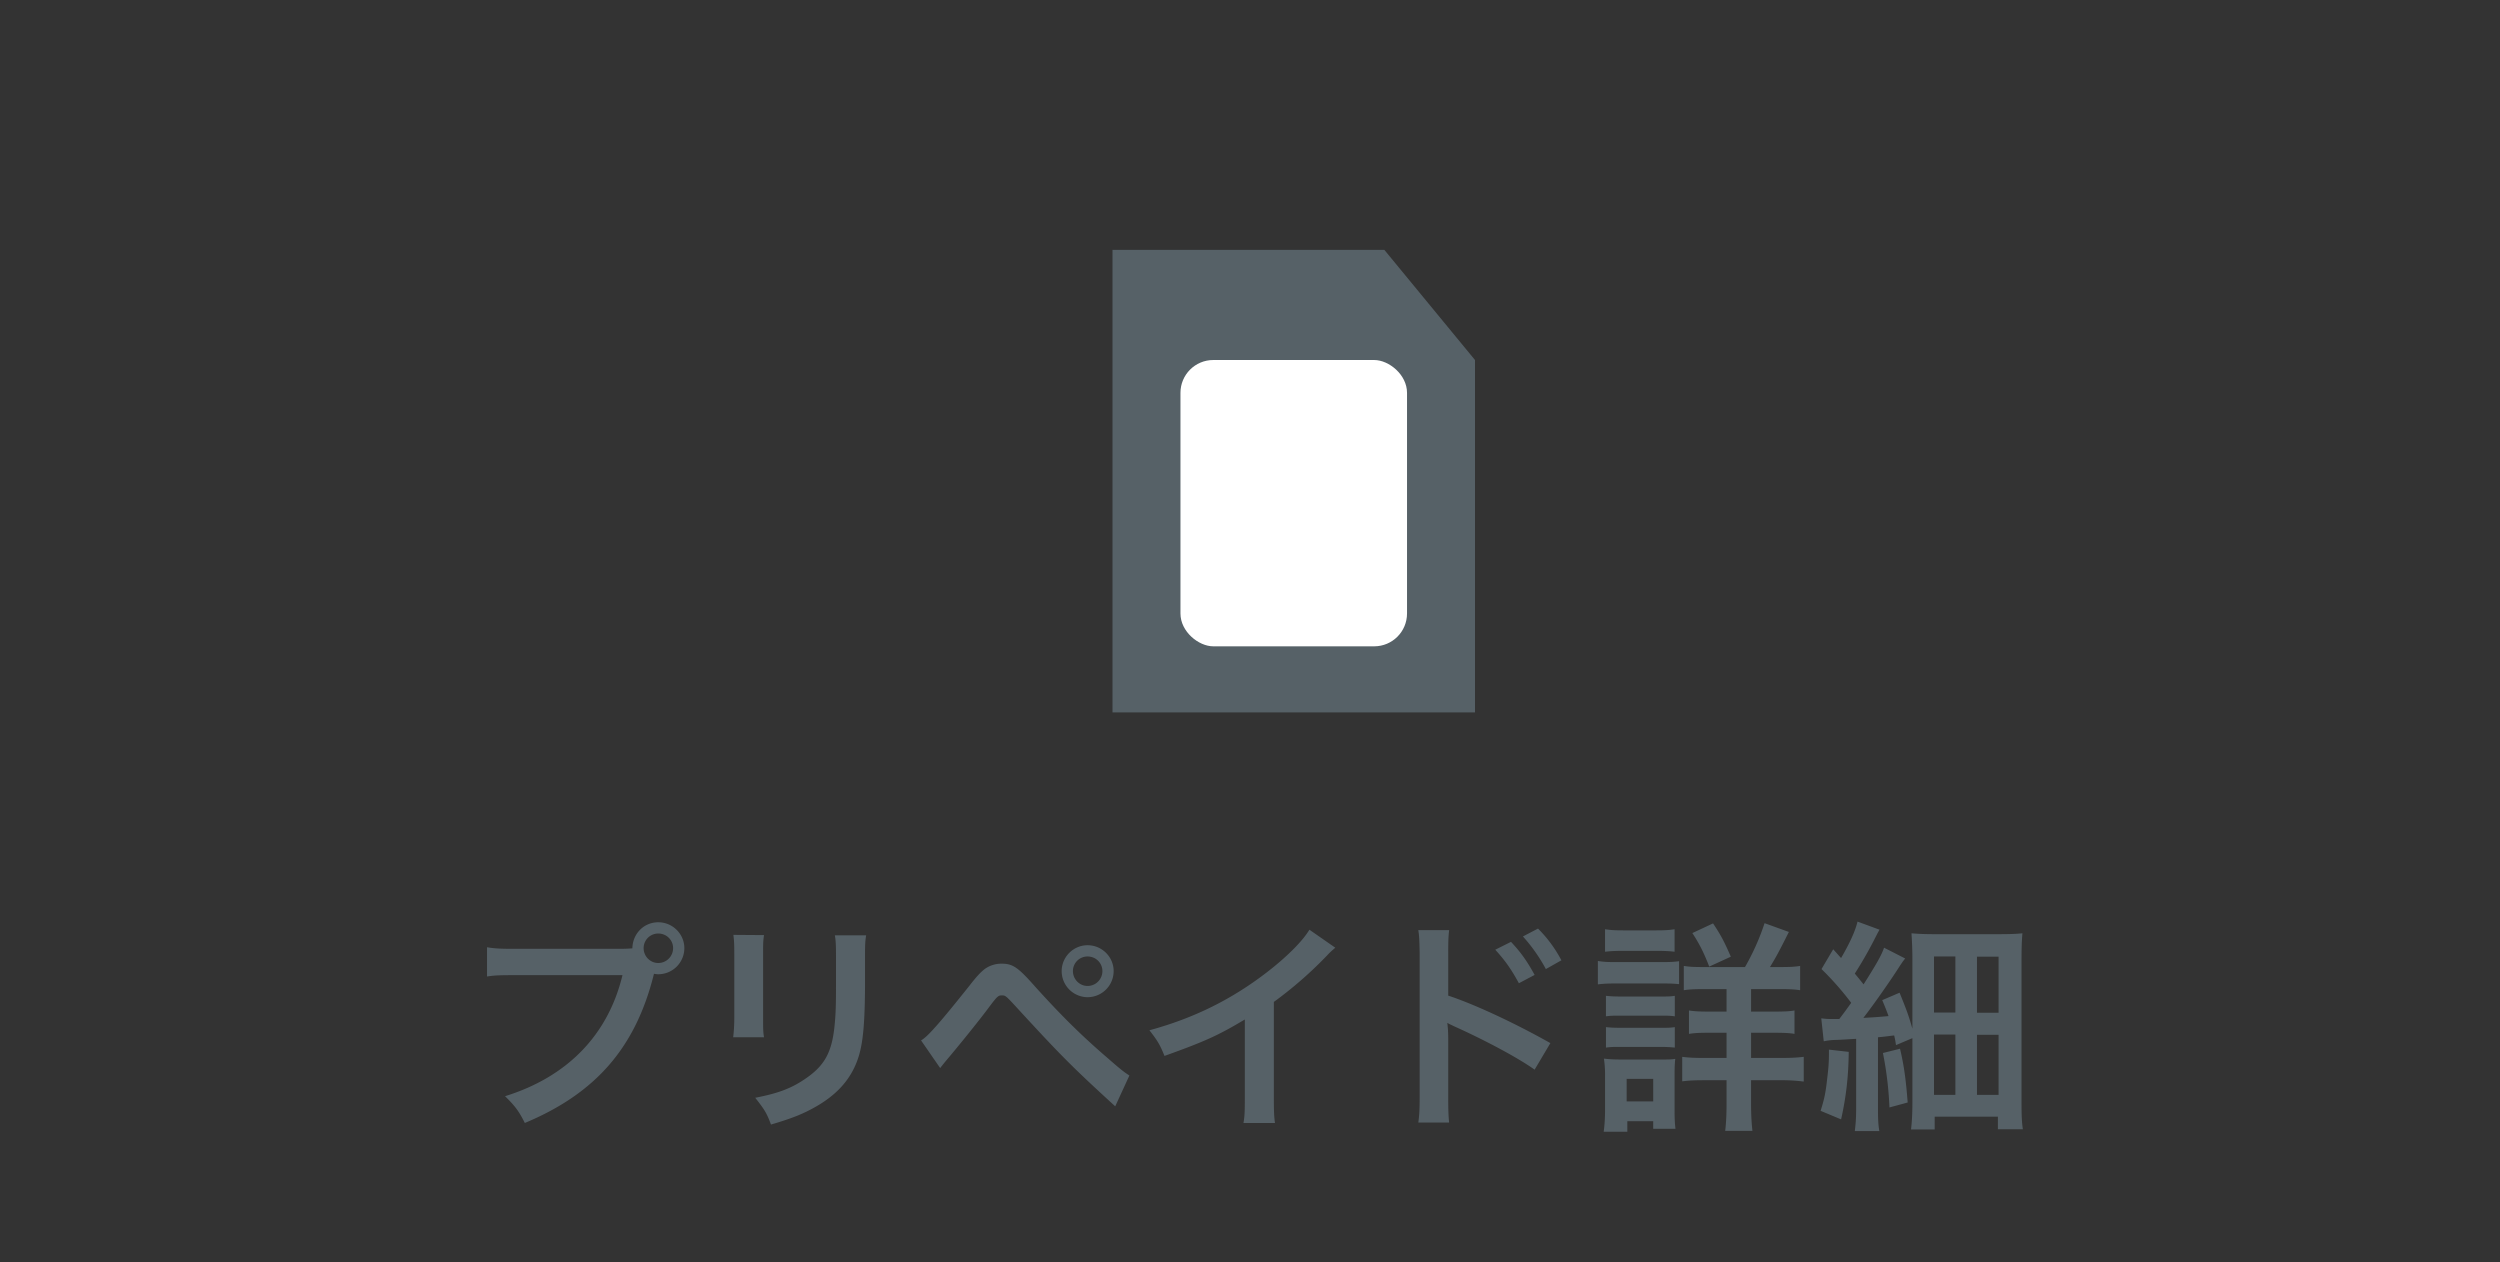
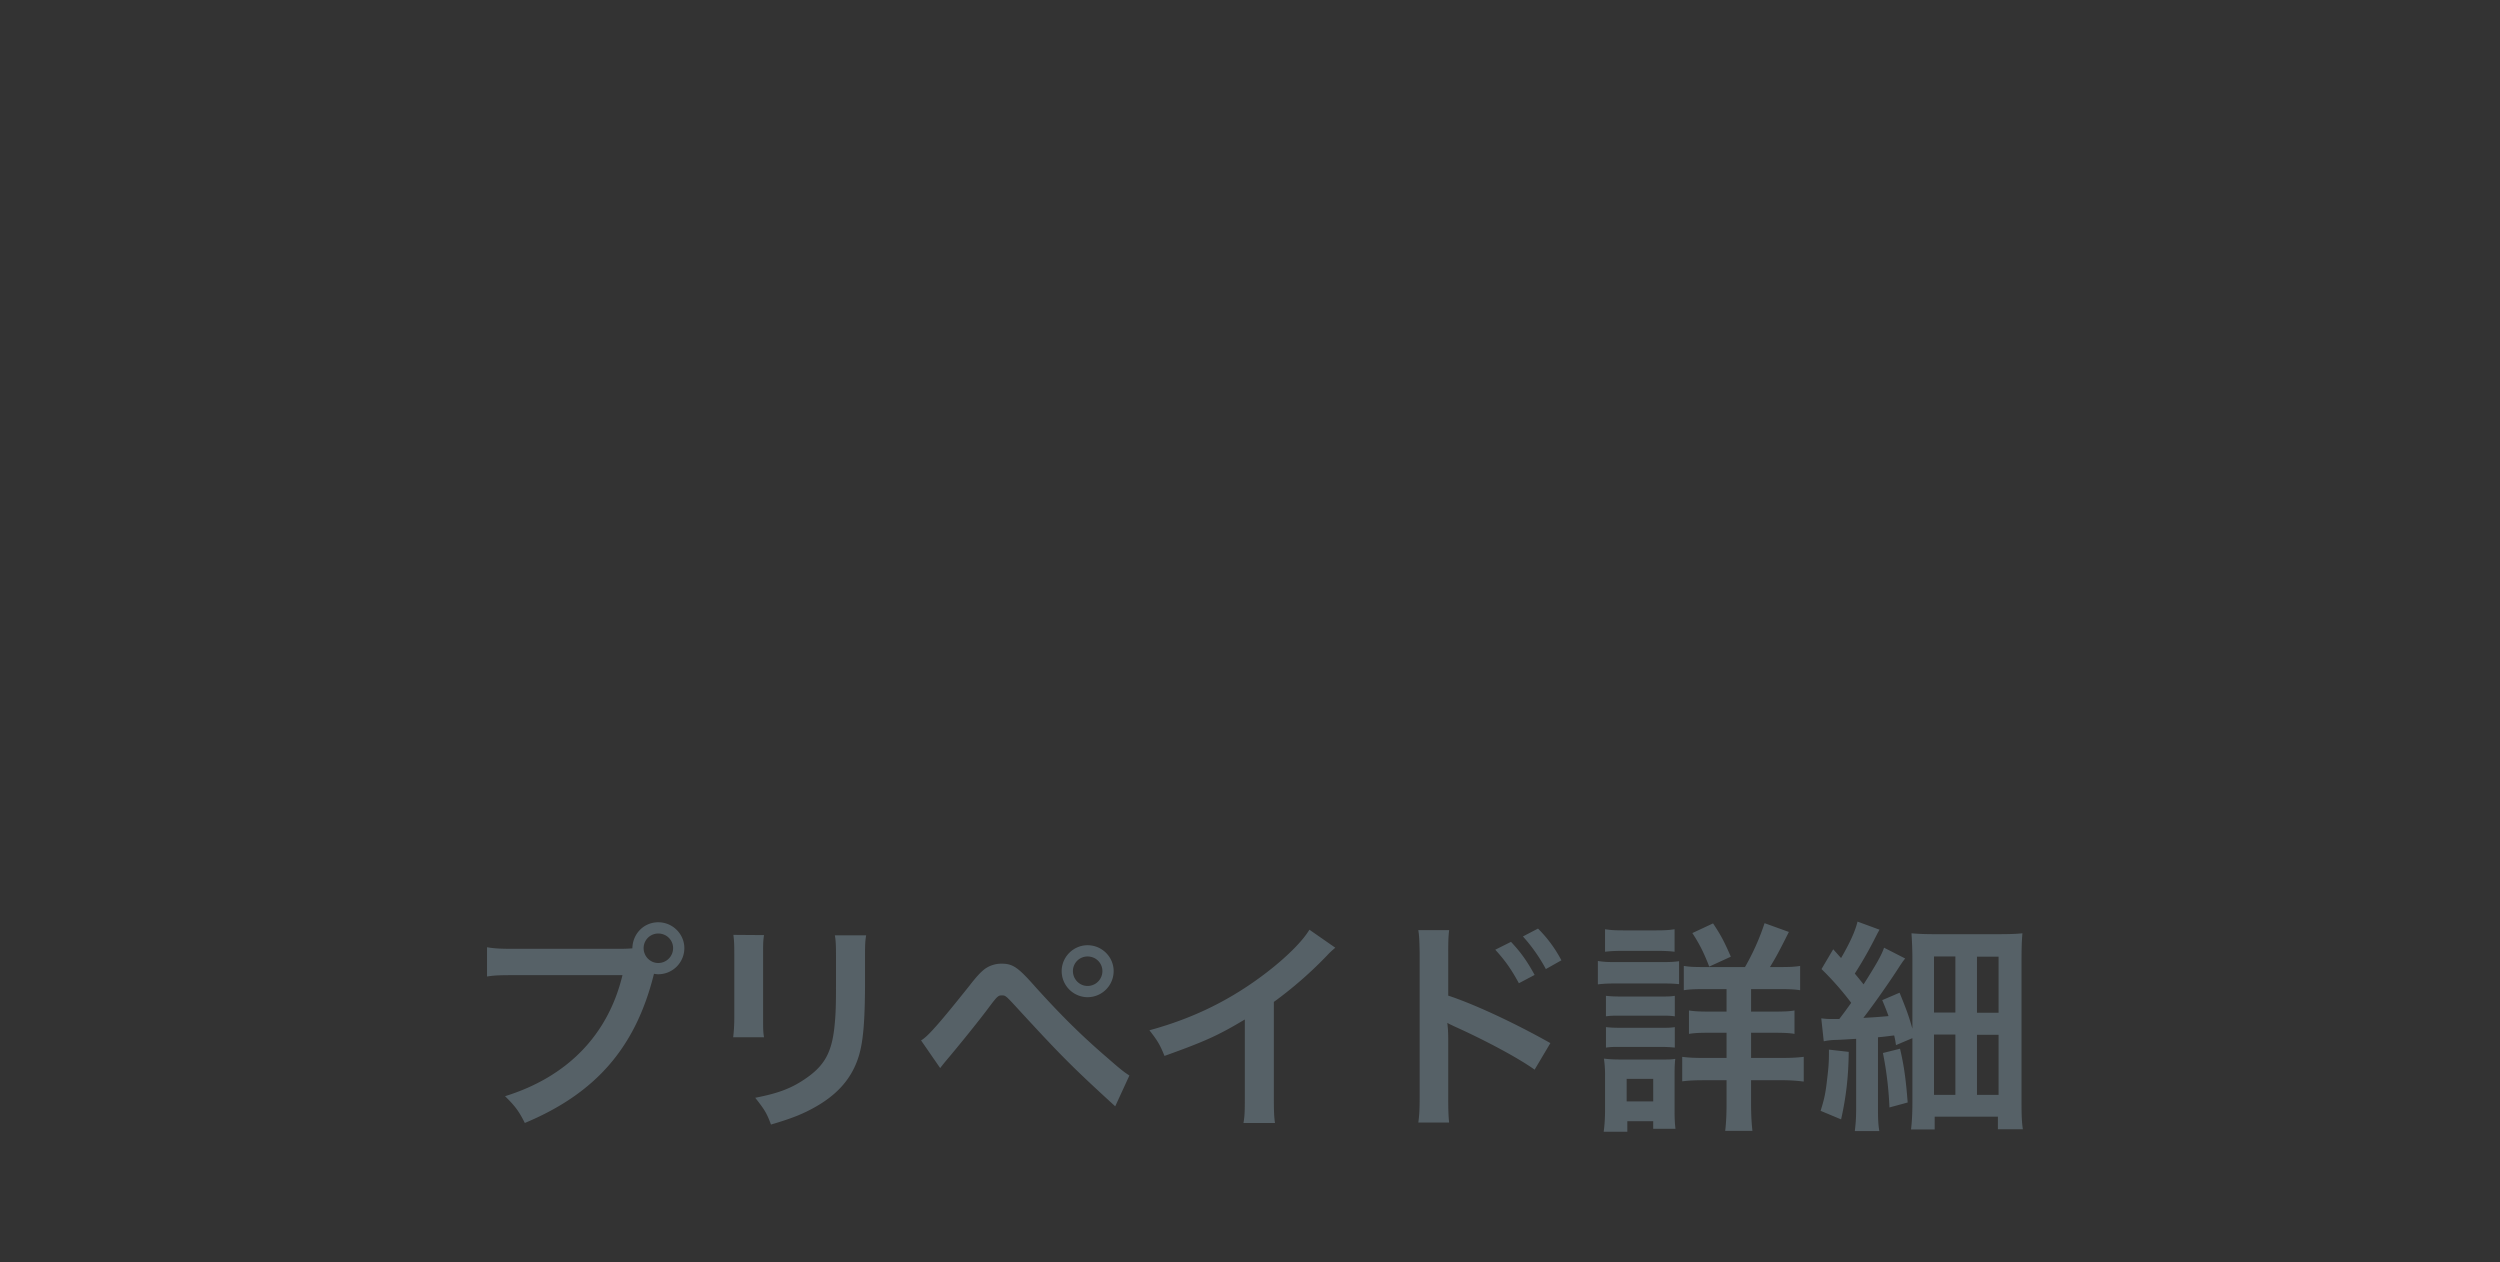
<svg xmlns="http://www.w3.org/2000/svg" width="200" height="101">
  <rect width="100%" height="100%" fill="#333333" stroke="none" />
  <g fill="none" fill-rule="evenodd">
    <g transform="matrix(0 -1 -1 0 118 56.992)">
-       <path fill="#566167" d="M0 0h28.19L37 7.25V29H0z" />
-       <rect fill="#FFF" x="5.286" y="5.438" width="22.905" height="18.125" rx="2.625" />
-     </g>
+       </g>
    <path d="M41.266 75.906h8.262c.54 0 .756-.018 1.062-.036.018-1.17.918-2.088 2.07-2.088 1.152 0 2.088.936 2.088 2.07a2.09 2.09 0 0 1-2.088 2.088c-.108 0-.216-.018-.342-.036-1.458 5.886-4.644 9.558-10.332 11.934-.468-.936-.774-1.35-1.584-2.142 4.986-1.548 8.244-4.896 9.396-9.684H41.23c-1.332 0-1.674.018-2.268.108v-2.34c.648.108 1.08.126 2.304.126zm11.394-1.224c-.648 0-1.17.522-1.17 1.17 0 .648.522 1.188 1.17 1.188.666 0 1.188-.54 1.188-1.188 0-.648-.522-1.17-1.188-1.17zm6.012.108l2.448.018c-.072.504-.072.666-.072 1.62v4.968c0 .9 0 1.134.072 1.584h-2.466c.054-.414.09-.972.09-1.62v-4.95c0-.918-.018-1.152-.072-1.62zm8.118.036h2.502c-.072.45-.09.648-.09 1.674v2.43c-.018 2.808-.144 4.32-.468 5.454-.522 1.8-1.674 3.15-3.546 4.194-.954.54-1.854.9-3.51 1.386-.324-.882-.504-1.188-1.26-2.142 1.764-.342 2.808-.72 3.888-1.44 1.692-1.116 2.286-2.214 2.484-4.59.072-.774.09-1.566.09-3.006v-2.25c0-.918-.018-1.296-.09-1.71zm8.424 10.62l-1.53-2.214c.522-.288 1.458-1.35 3.87-4.374.612-.792.99-1.188 1.35-1.422a2.29 2.29 0 0 1 1.224-.342c.9 0 1.314.288 2.682 1.836 2.142 2.376 3.816 4.014 5.832 5.742 1.026.9 1.314 1.116 1.71 1.368l-1.134 2.466c-3.366-3.078-4.284-3.996-7.614-7.614-1.152-1.26-1.152-1.26-1.458-1.26-.288 0-.36.054-1.098 1.044-.738.99-2.25 2.862-3.222 4.014-.288.342-.36.432-.612.756zm11.79-9.828c1.152 0 2.088.936 2.088 2.07a2.09 2.09 0 0 1-2.088 2.088 2.086 2.086 0 0 1-2.07-2.088c0-1.134.936-2.07 2.07-2.07zm0 .9c-.648 0-1.17.522-1.17 1.17 0 .648.522 1.188 1.17 1.188.666 0 1.188-.54 1.188-1.188 0-.648-.522-1.17-1.188-1.17zm17.748-2.142c-.522.882-1.746 2.124-3.348 3.366-2.862 2.214-5.886 3.708-9.45 4.68.63.81.828 1.116 1.206 2.052 3.312-1.188 4.32-1.656 6.426-2.916v6.336c0 1.062-.018 1.422-.108 1.944h2.52c-.072-.486-.09-1.008-.09-1.998v-7.686a31.83 31.83 0 0 0 4.248-3.708c.27-.288.36-.36.666-.63l-2.07-1.44zm11.178 15.426h-2.466c.072-.504.108-.99.108-2.016V76.248c-.018-1.044-.036-1.404-.108-1.836h2.466c-.054.486-.072.828-.072 1.89v3.348c2.088.684 5.328 2.196 8.172 3.798l-1.26 2.124c-1.26-.9-3.816-2.286-6.372-3.438-.414-.198-.468-.216-.612-.306.054.504.072.81.072 1.224v4.752c0 .972.018 1.476.072 1.998zm3.69-13.824l1.26-.63c.792.846 1.278 1.53 1.89 2.646l-1.26.666c-.594-1.098-1.098-1.818-1.89-2.682zm5.292.846l-1.242.702a13.262 13.262 0 0 0-1.836-2.61l1.206-.63a10.41 10.41 0 0 1 1.872 2.538zm11.34.54h3.348a18.873 18.873 0 0 0 1.566-3.51l1.944.702c-.846 1.692-1.044 2.034-1.512 2.808h.792c.81 0 1.17-.018 1.62-.09v1.944c-.432-.072-.918-.09-1.782-.09h-2.142v1.8h1.764c.846 0 1.314-.018 1.71-.09v1.872c-.414-.072-.882-.09-1.692-.09h-1.782v2.016h2.34c.738 0 1.296-.018 1.872-.09v1.98a13.435 13.435 0 0 0-1.836-.108h-2.376v1.89c0 .846.036 1.494.108 2.16h-2.178c.072-.594.108-1.314.108-2.142v-1.908h-1.674c-.828 0-1.35.018-1.872.09v-1.962c.522.072 1.026.09 1.89.09h1.656V82.62h-1.368c-.81 0-1.17.018-1.638.09v-1.872c.468.072.882.09 1.638.09h1.368v-1.8h-1.692c-.828 0-1.278.018-1.728.09v-1.944c.45.072.774.09 1.548.09zm-7.848-1.224c.45-.054.846-.072 1.512-.072h2.538c.666 0 1.08.018 1.512.072v-1.8c-.486.072-.774.09-1.512.09h-2.538c-.738 0-1.026-.018-1.512-.09v1.8zm-.576 2.61c.45-.054.792-.072 1.44-.072h3.69c.774 0 .99.018 1.368.054v-1.836c-.378.054-.72.072-1.44.072h-3.618c-.666 0-1.008-.018-1.44-.09v1.872zm.648 2.556c.414-.054.594-.054 1.188-.054h3.168c.576 0 .738 0 1.152.054v-1.638c-.378.054-.54.054-1.152.054h-3.168c-.594 0-.81-.018-1.188-.054v1.638zm0 2.502c.396-.054.594-.054 1.17-.054h3.15c.576 0 .81.018 1.188.054V82.17c-.36.054-.558.054-1.152.054h-3.168c-.594 0-.81-.018-1.188-.054v1.638zm1.71 6.732h-1.89c.072-.54.108-1.134.108-1.746v-2.682a9 9 0 0 0-.09-1.422c.45.054.864.072 1.386.072h3.096c.702 0 .9 0 1.224-.054-.036.36-.054.648-.054 1.296v2.898c0 .54.018.954.072 1.404h-1.782v-.612h-2.07v.846zm-.054-4.23v1.8h2.124v-1.8h-2.124zm8.334-9.774l-1.728.792c-.414-1.08-.774-1.8-1.35-2.682l1.656-.774c.612.918.882 1.422 1.422 2.664zm7.434 6.768l-.198-1.836c.306.036.468.054.81.054h.63c.468-.612.54-.72.954-1.296a23.35 23.35 0 0 0-2.376-2.7l.936-1.584.63.702c.702-1.206 1.152-2.196 1.314-2.916l1.764.648c-.162.27-.216.396-.522.99a32.206 32.206 0 0 1-1.458 2.52c.342.414.342.414.702.864 1.008-1.584 1.458-2.376 1.638-2.934l1.692.864c-.198.234-.36.486-.72 1.044-.684 1.044-1.872 2.736-2.628 3.708.954-.054.954-.054 2.016-.144-.144-.396-.234-.63-.504-1.278l1.386-.594c.54 1.332.72 1.8 1.026 2.88v-5.544c0-.864-.036-1.494-.072-2.088.612.054 1.098.072 2.088.072h4.572c1.224 0 1.692-.018 2.214-.072-.054.612-.072 1.206-.072 2.268V88.11c0 1.098.018 1.638.108 2.232h-1.998v-1.008h-5.058v1.026h-1.89c.072-.648.108-1.26.108-2.142v-5.166l-1.314.558a7.481 7.481 0 0 0-.144-.774c-.63.072-.828.108-1.296.144v5.616c0 .918.018 1.35.108 1.89h-1.962c.072-.612.108-.99.108-1.908v-5.472c-.918.054-1.152.072-1.674.09a4.73 4.73 0 0 0-.918.108zm8.82-6.786V81h1.71v-4.482h-1.71zm3.438.018v4.482h1.728v-4.482h-1.728zm-3.438 6.228v4.824h1.71v-4.824h-1.71zm3.438.018v4.806h1.728v-4.806h-1.728zm-11.844 1.188l1.584.18c-.018 1.962-.216 3.654-.612 5.4l-1.638-.684c.288-.918.396-1.386.522-2.538.108-.864.144-1.368.144-1.998v-.36zm4.32.27l1.368-.342c.324 1.386.468 2.448.612 4.302l-1.458.396a27.734 27.734 0 0 0-.522-4.356z" fill="#566167" />
  </g>
</svg>